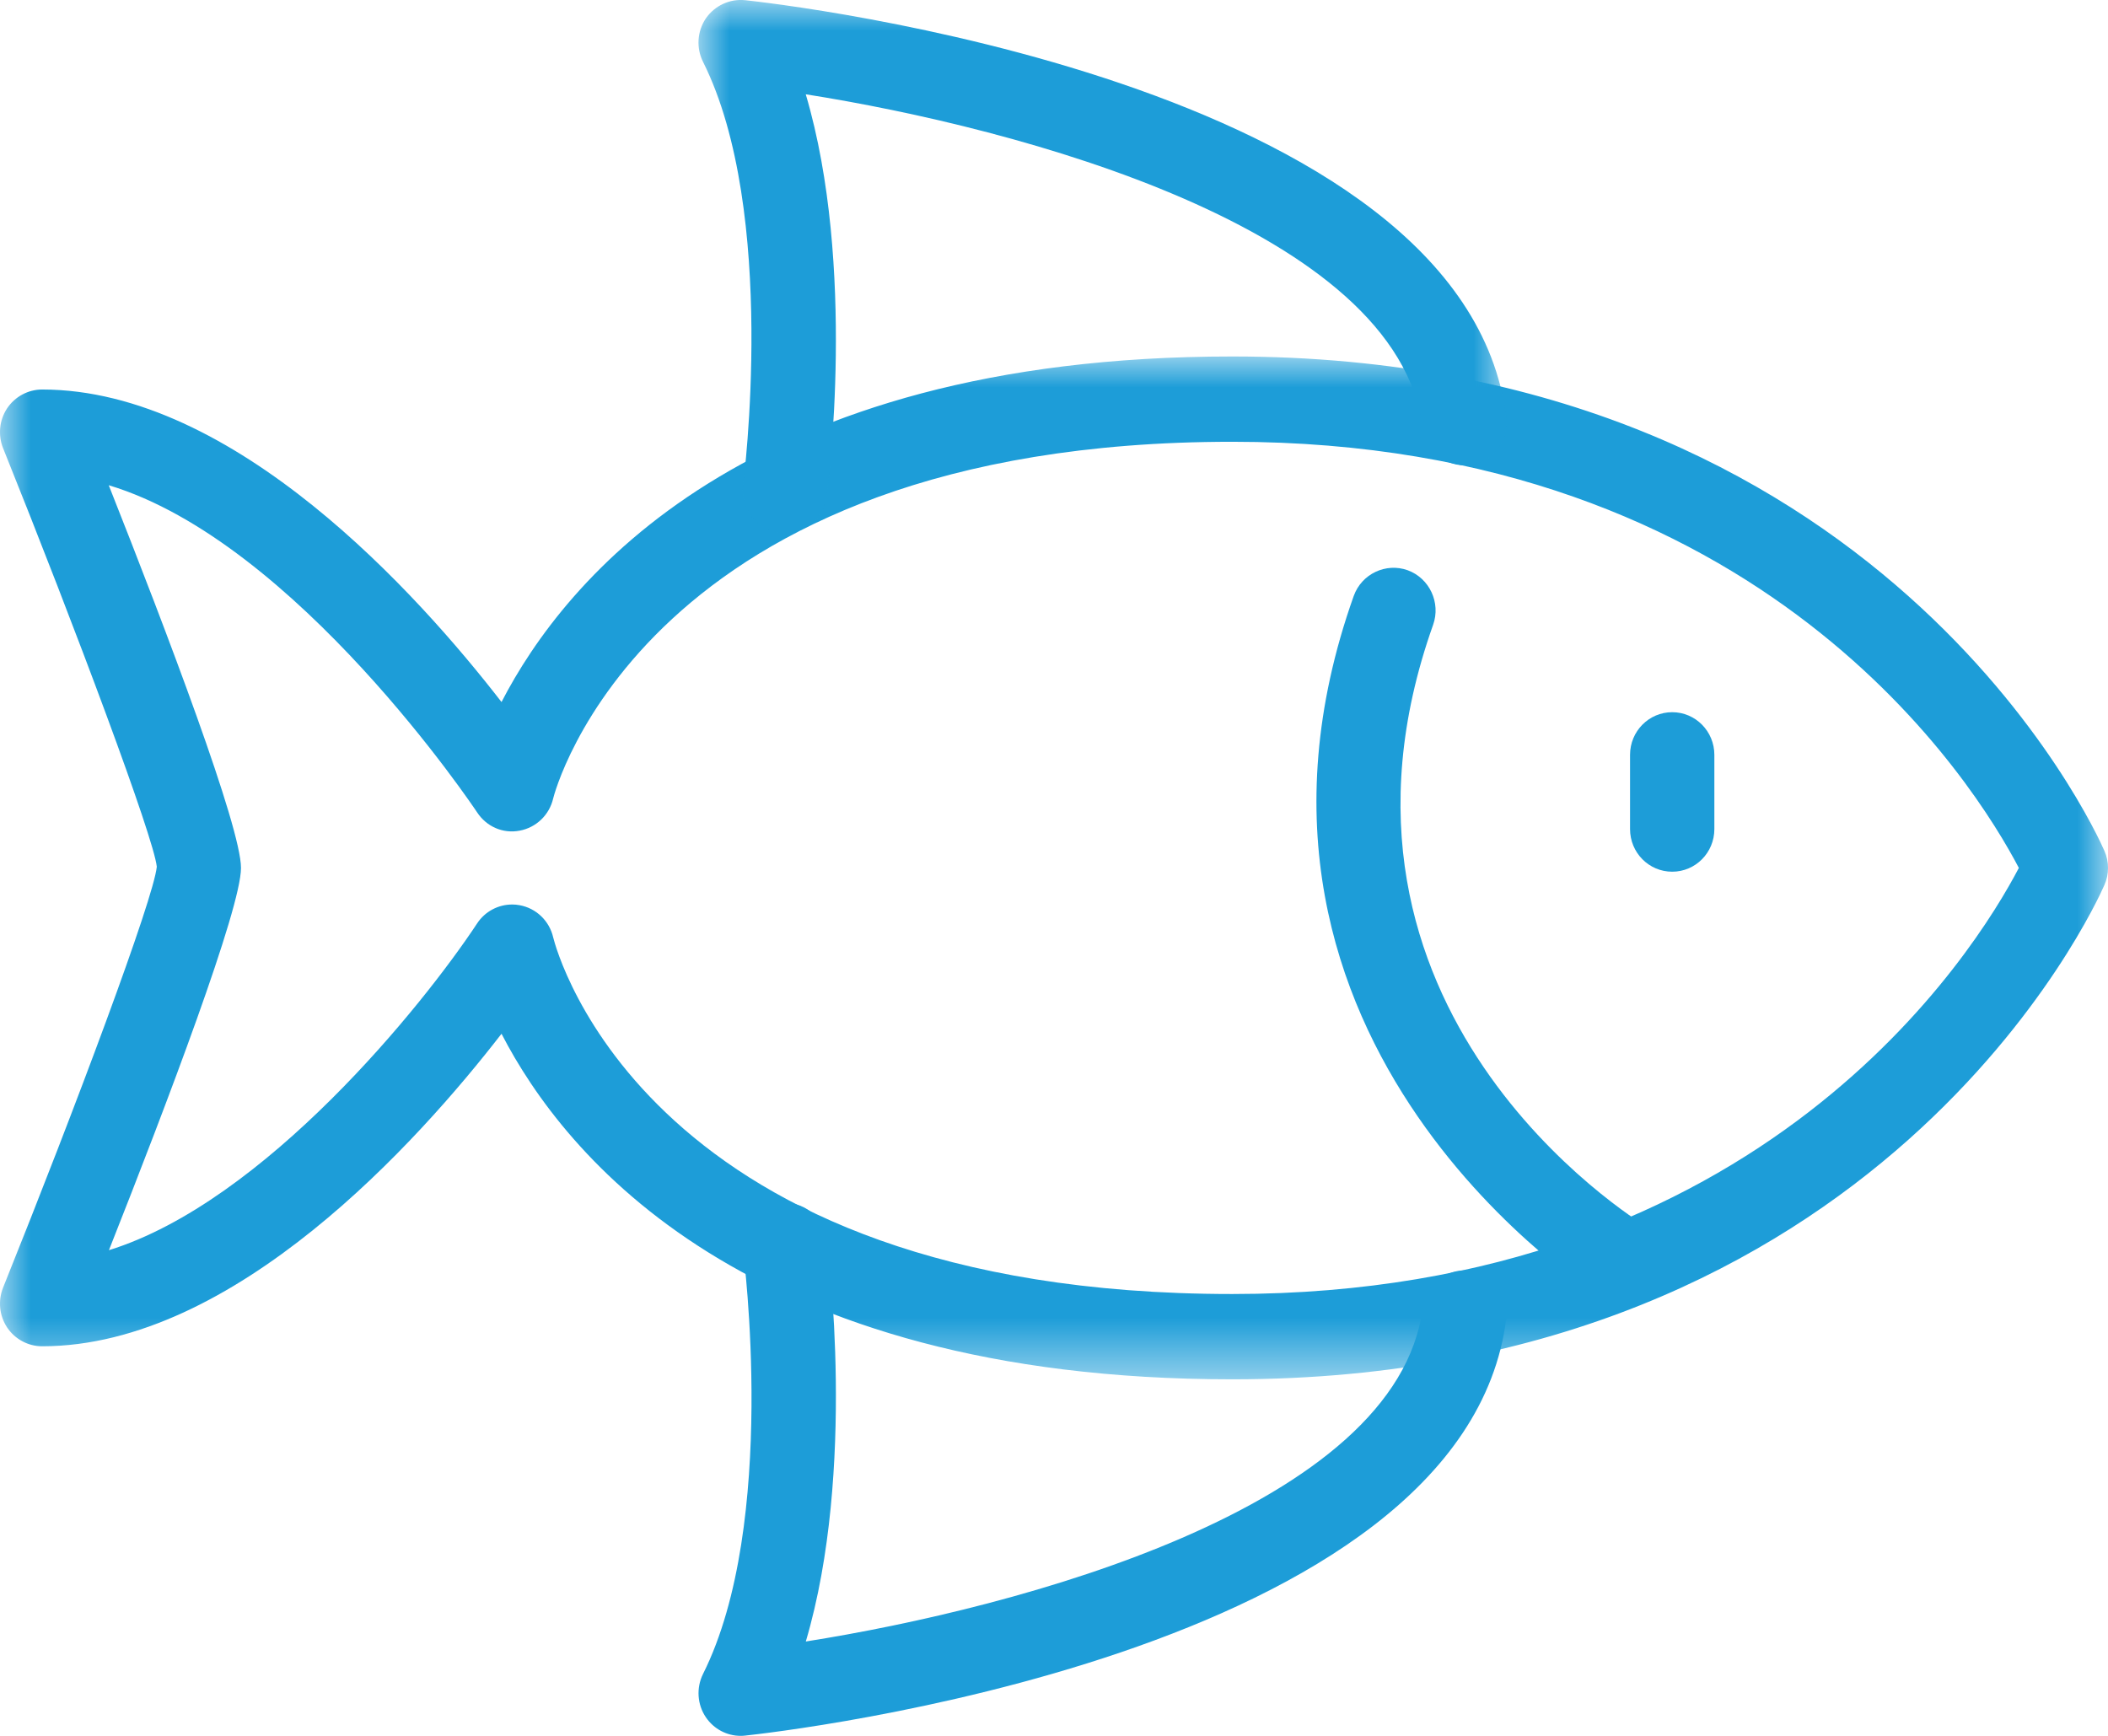
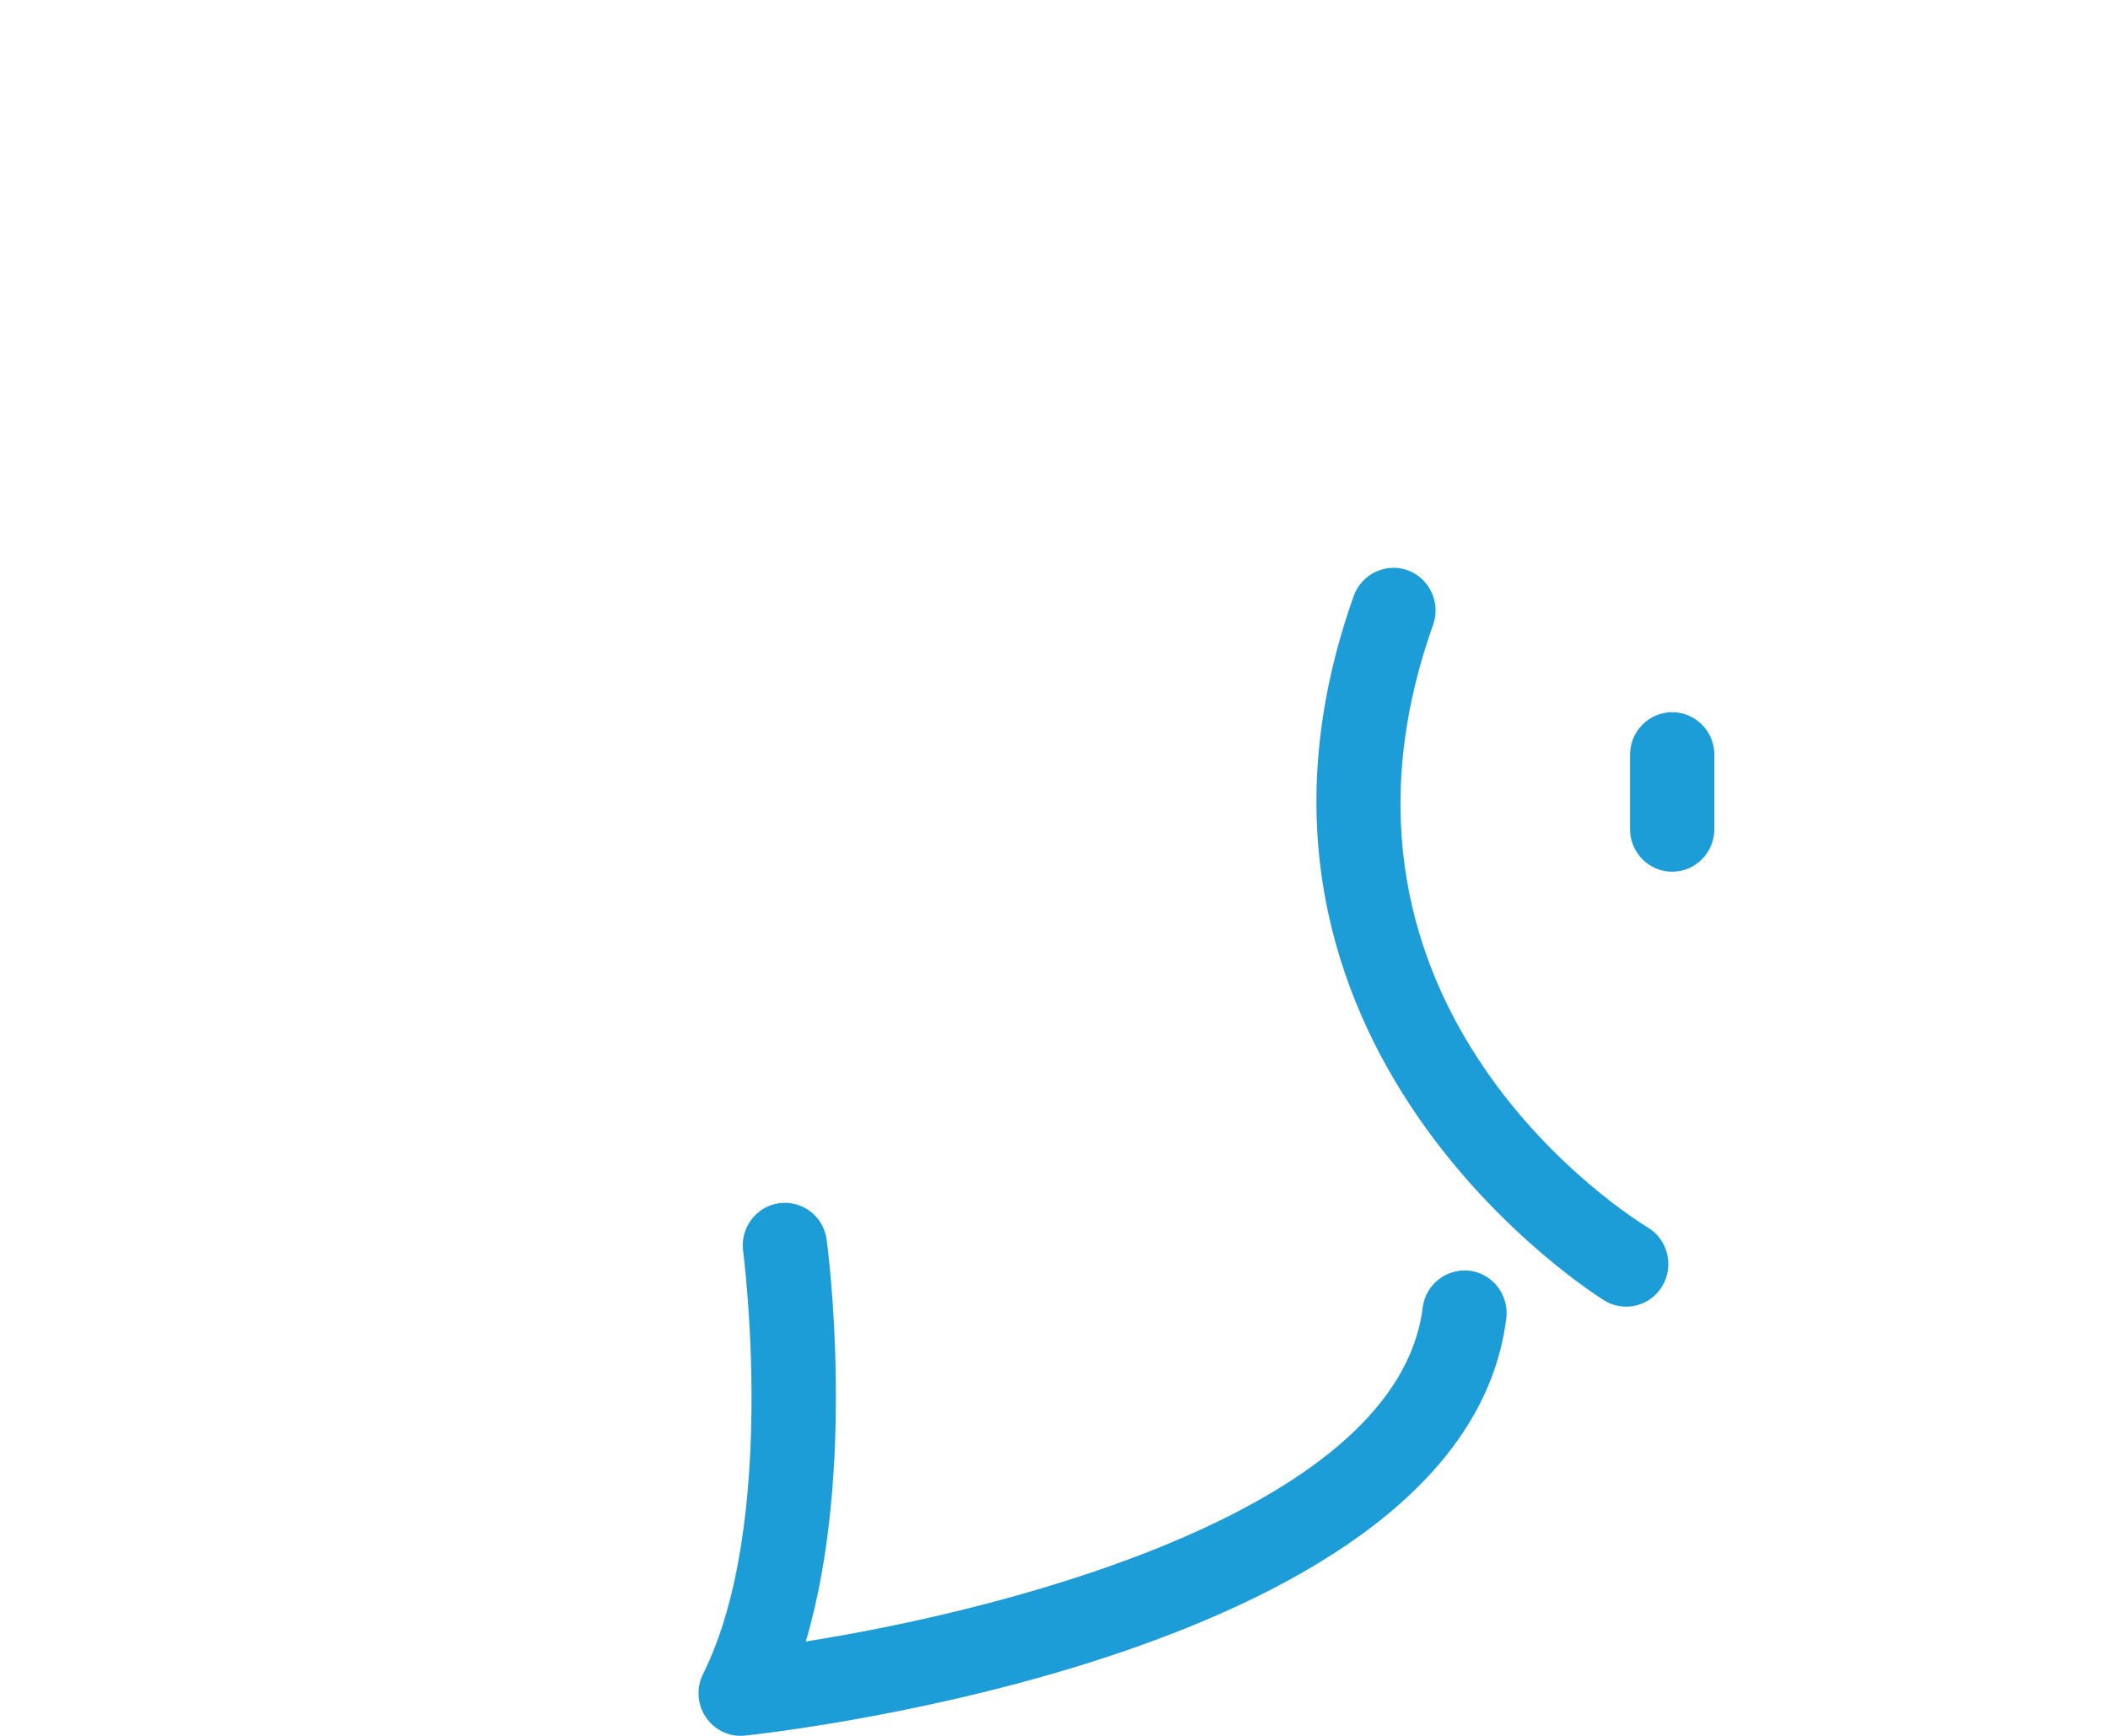
<svg xmlns="http://www.w3.org/2000/svg" xmlns:xlink="http://www.w3.org/1999/xlink" width="34px" height="28px" viewBox="0 0 34 28" version="1.1">
  <title>Group 13</title>
  <defs>
-     <polygon id="path-1" points="0 0 34 0 34 16.499 0 16.499" />
    <polygon id="path-3" points="0 0 13.034 0 13.034 8.597 0 8.597" />
  </defs>
  <g id="Taxonomy-Sprint-2" stroke="none" stroke-width="1" fill="none" fill-rule="evenodd">
    <g id="Components" transform="translate(-101, -2342)">
      <g id="Group-13" transform="translate(101, 2342)">
        <g id="Group-3" transform="translate(0, 5.75)">
          <mask id="mask-2" fill="white">
            <use xlink:href="#path-1" />
          </mask>
          <g id="Clip-2" />
-           <path d="M8.261,8.84 C8.3,8.84 8.34,8.843 8.38,8.851 C8.647,8.899 8.86,9.102 8.922,9.369 C8.979,9.6 10.448,15.123 19.875,15.123 C28.451,15.123 31.861,9.589 32.562,8.25 C31.861,6.911 28.451,1.376 19.875,1.376 C10.381,1.376 8.935,7.073 8.922,7.13 C8.86,7.397 8.647,7.6 8.381,7.649 C8.109,7.701 7.845,7.582 7.695,7.353 C7.663,7.305 4.781,2.988 1.754,2.077 C2.7,4.465 3.887,7.593 3.887,8.25 C3.887,8.905 2.702,12.029 1.757,14.416 C4.265,13.637 6.822,10.469 7.695,9.146 C7.822,8.952 8.036,8.84 8.261,8.84 M19.875,16.499 C12.034,16.499 9.104,12.894 8.089,10.925 C6.751,12.654 3.781,15.966 0.68,15.966 C0.454,15.966 0.242,15.852 0.115,15.663 C-0.011,15.472 -0.035,15.232 0.05,15.019 C1.23,12.086 2.479,8.745 2.529,8.23 C2.479,7.755 1.23,4.413 0.05,1.48 C-0.035,1.268 -0.011,1.026 0.115,0.836 C0.242,0.647 0.454,0.533 0.68,0.533 C3.781,0.533 6.751,3.845 8.089,5.574 C9.104,3.605 12.034,0 19.875,0 C30.338,0 33.799,7.646 33.941,7.972 C34.02,8.149 34.02,8.351 33.941,8.528 C33.799,8.854 30.338,16.499 19.875,16.499" id="Fill-1" fill="#1D9DD8" mask="url(#mask-2)" />
        </g>
        <path d="M26.229,21.077 C26.109,21.077 25.99,21.046 25.881,20.98 C25.813,20.94 19.253,16.878 21.834,9.614 C21.962,9.255 22.355,9.073 22.704,9.198 C23.057,9.327 23.241,9.722 23.115,10.078 C20.907,16.29 26.344,19.659 26.577,19.799 C26.9,19.994 27.005,20.416 26.813,20.742 C26.686,20.958 26.46,21.077 26.229,21.077" id="Fill-4" fill="#1D9DD8" />
        <g id="Group-8" transform="translate(11.266, 0)">
          <mask id="mask-4" fill="white">
            <use xlink:href="#path-3" />
          </mask>
          <g id="Clip-7" />
-           <path d="M1.394,8.597 C1.364,8.597 1.333,8.595 1.303,8.591 C0.93,8.54 0.669,8.194 0.72,7.817 C0.725,7.774 1.287,3.423 0.073,0.997 C-0.039,0.773 -0.021,0.504 0.119,0.296 C0.263,0.089 0.507,-0.022 0.75,0.003 C1.225,0.053 12.35,1.294 13.029,6.733 C13.075,7.11 12.813,7.454 12.439,7.501 C12.067,7.545 11.727,7.283 11.68,6.905 C11.277,3.682 5.138,2.058 1.73,1.521 C2.549,4.288 2.091,7.832 2.067,8.002 C2.022,8.347 1.729,8.597 1.394,8.597" id="Fill-6" fill="#1D9DD8" mask="url(#mask-4)" />
        </g>
        <path d="M11.946,28 C11.724,28 11.514,27.89 11.386,27.702 C11.245,27.495 11.228,27.226 11.339,27.002 C12.556,24.57 11.991,20.225 11.986,20.181 C11.936,19.805 12.196,19.459 12.568,19.408 C12.944,19.359 13.284,19.62 13.333,19.997 C13.357,20.167 13.815,23.711 12.997,26.478 C16.404,25.94 22.543,24.317 22.946,21.094 C22.993,20.716 23.333,20.454 23.706,20.497 C24.079,20.546 24.342,20.89 24.295,21.266 C23.616,26.706 12.491,27.946 12.017,27.996 C11.993,27.999 11.97,28 11.946,28" id="Fill-9" fill="#1D9DD8" />
        <path d="M26.971,14.061 C26.595,14.061 26.291,13.754 26.291,13.373 L26.291,12.176 C26.291,11.796 26.595,11.488 26.971,11.488 C27.347,11.488 27.651,11.796 27.651,12.176 L27.651,13.373 C27.651,13.754 27.347,14.061 26.971,14.061" id="Fill-11" fill="#1D9DD8" />
      </g>
    </g>
  </g>
</svg>